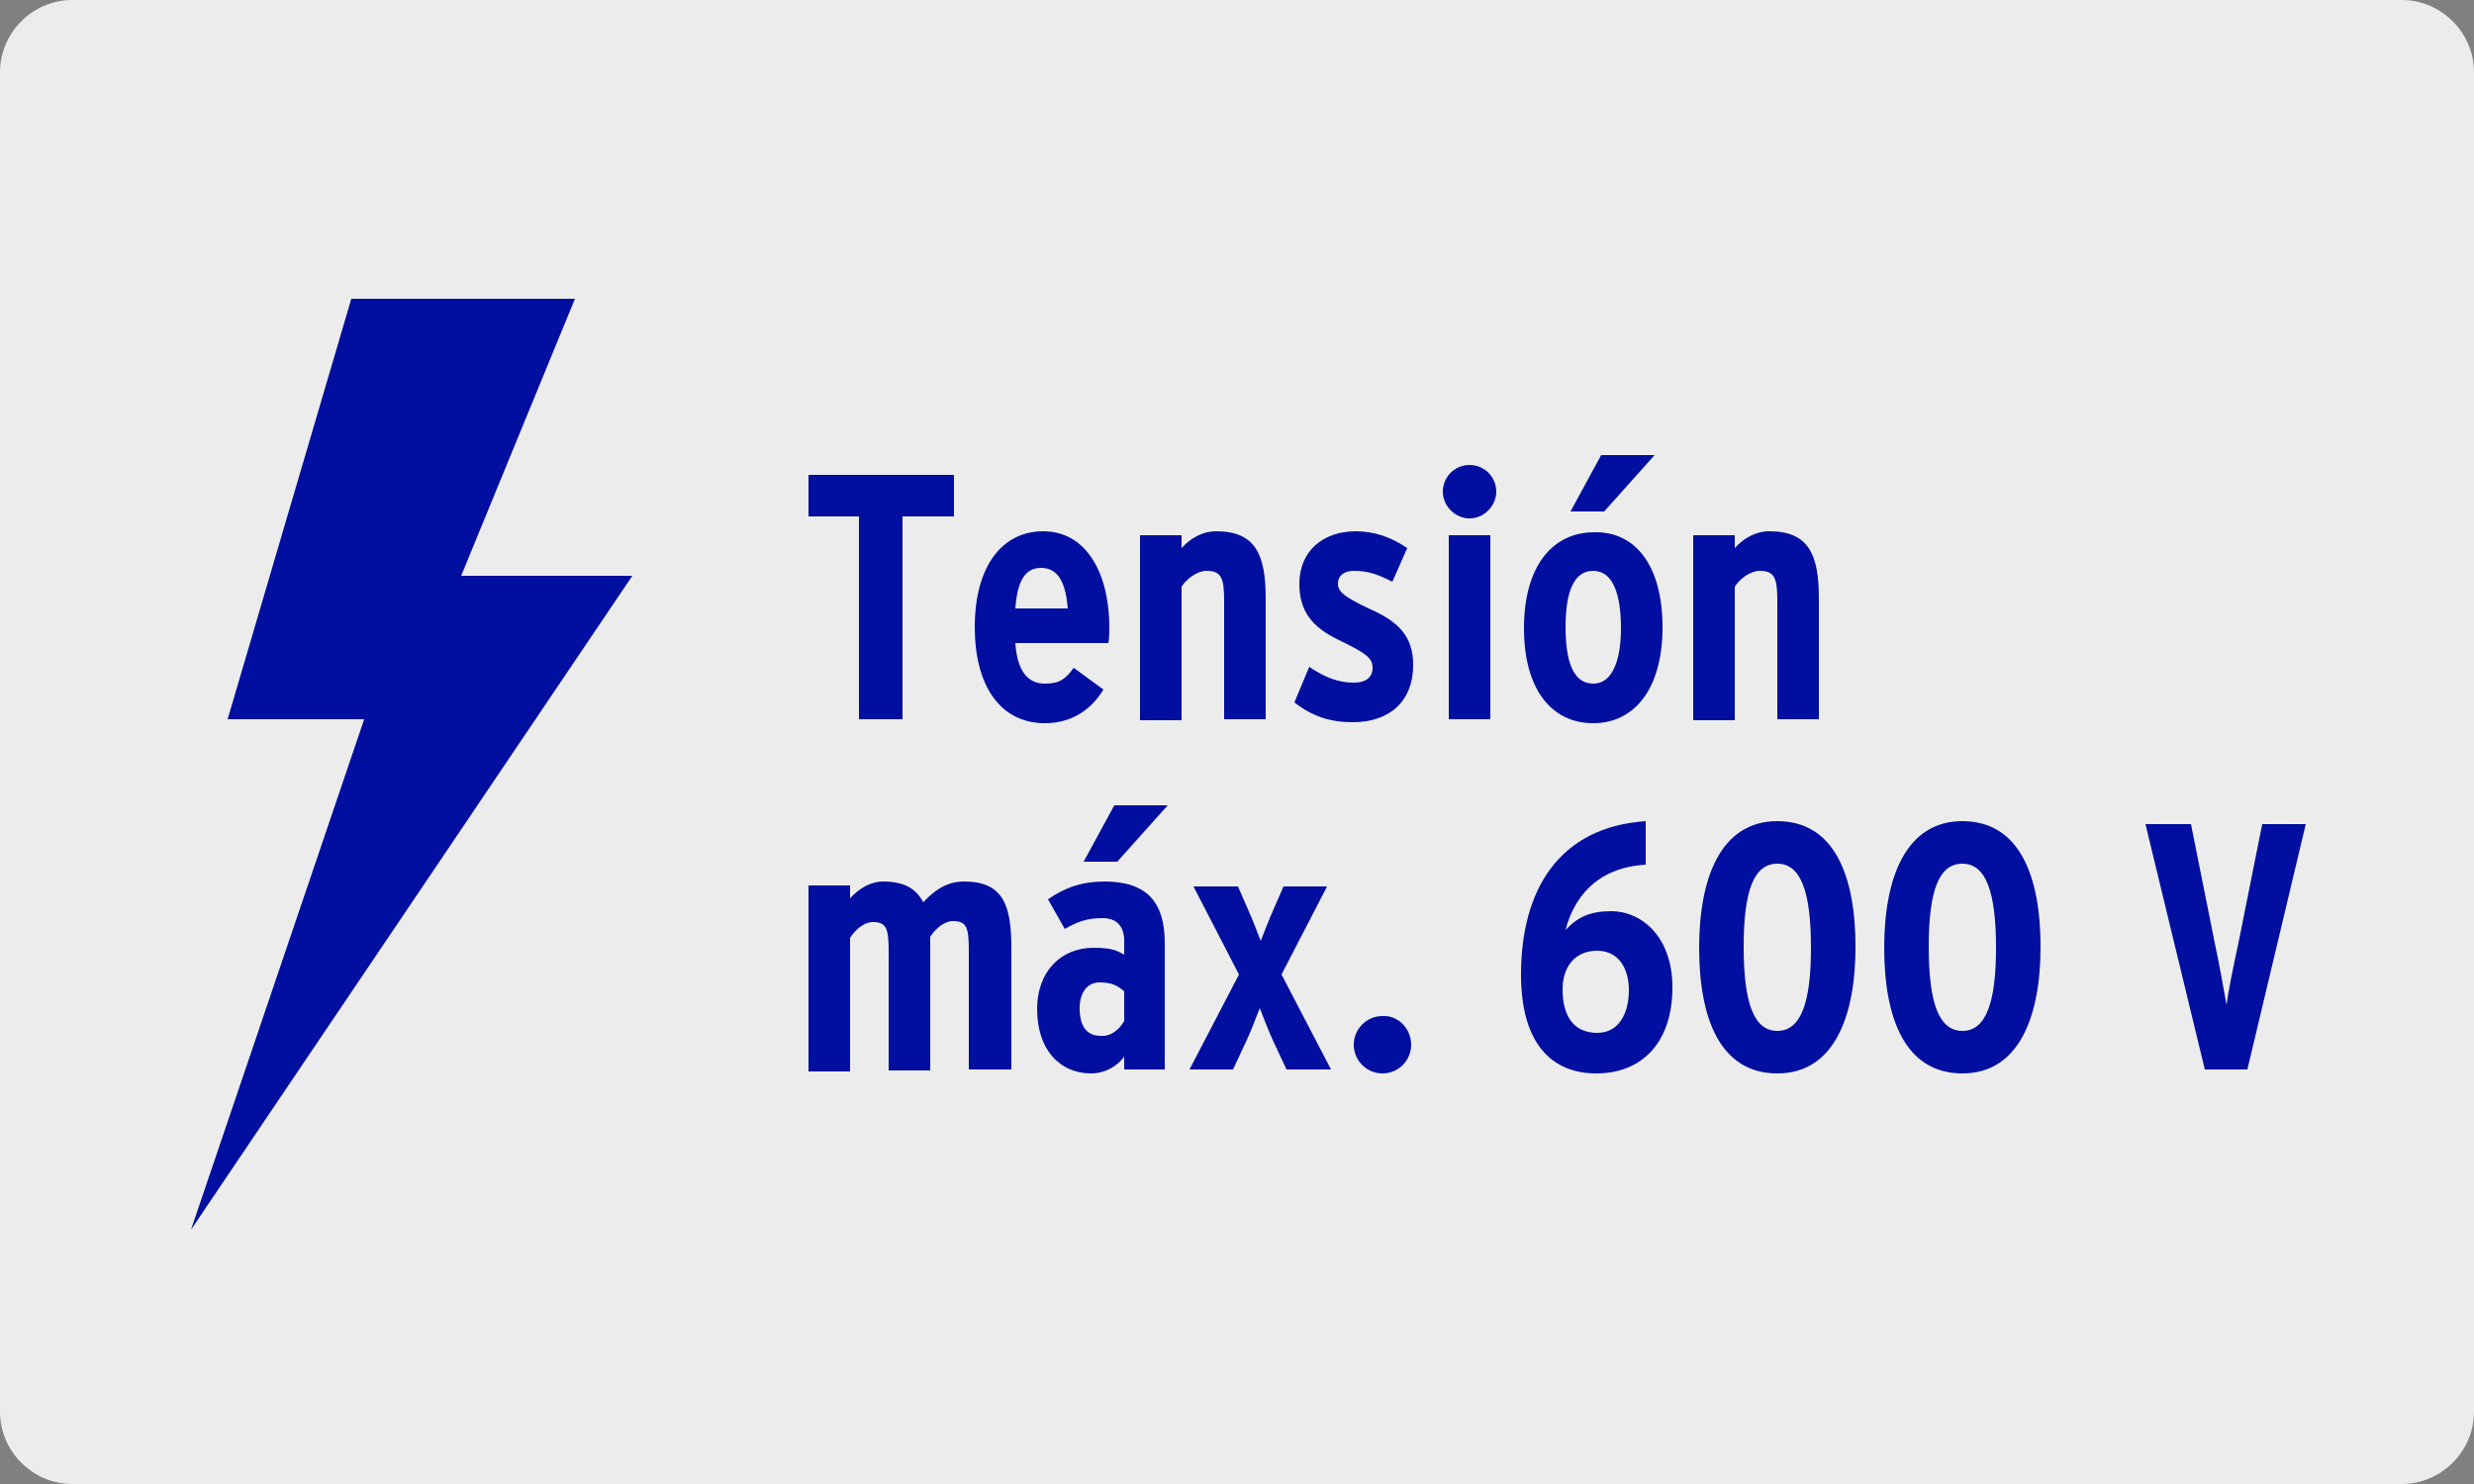
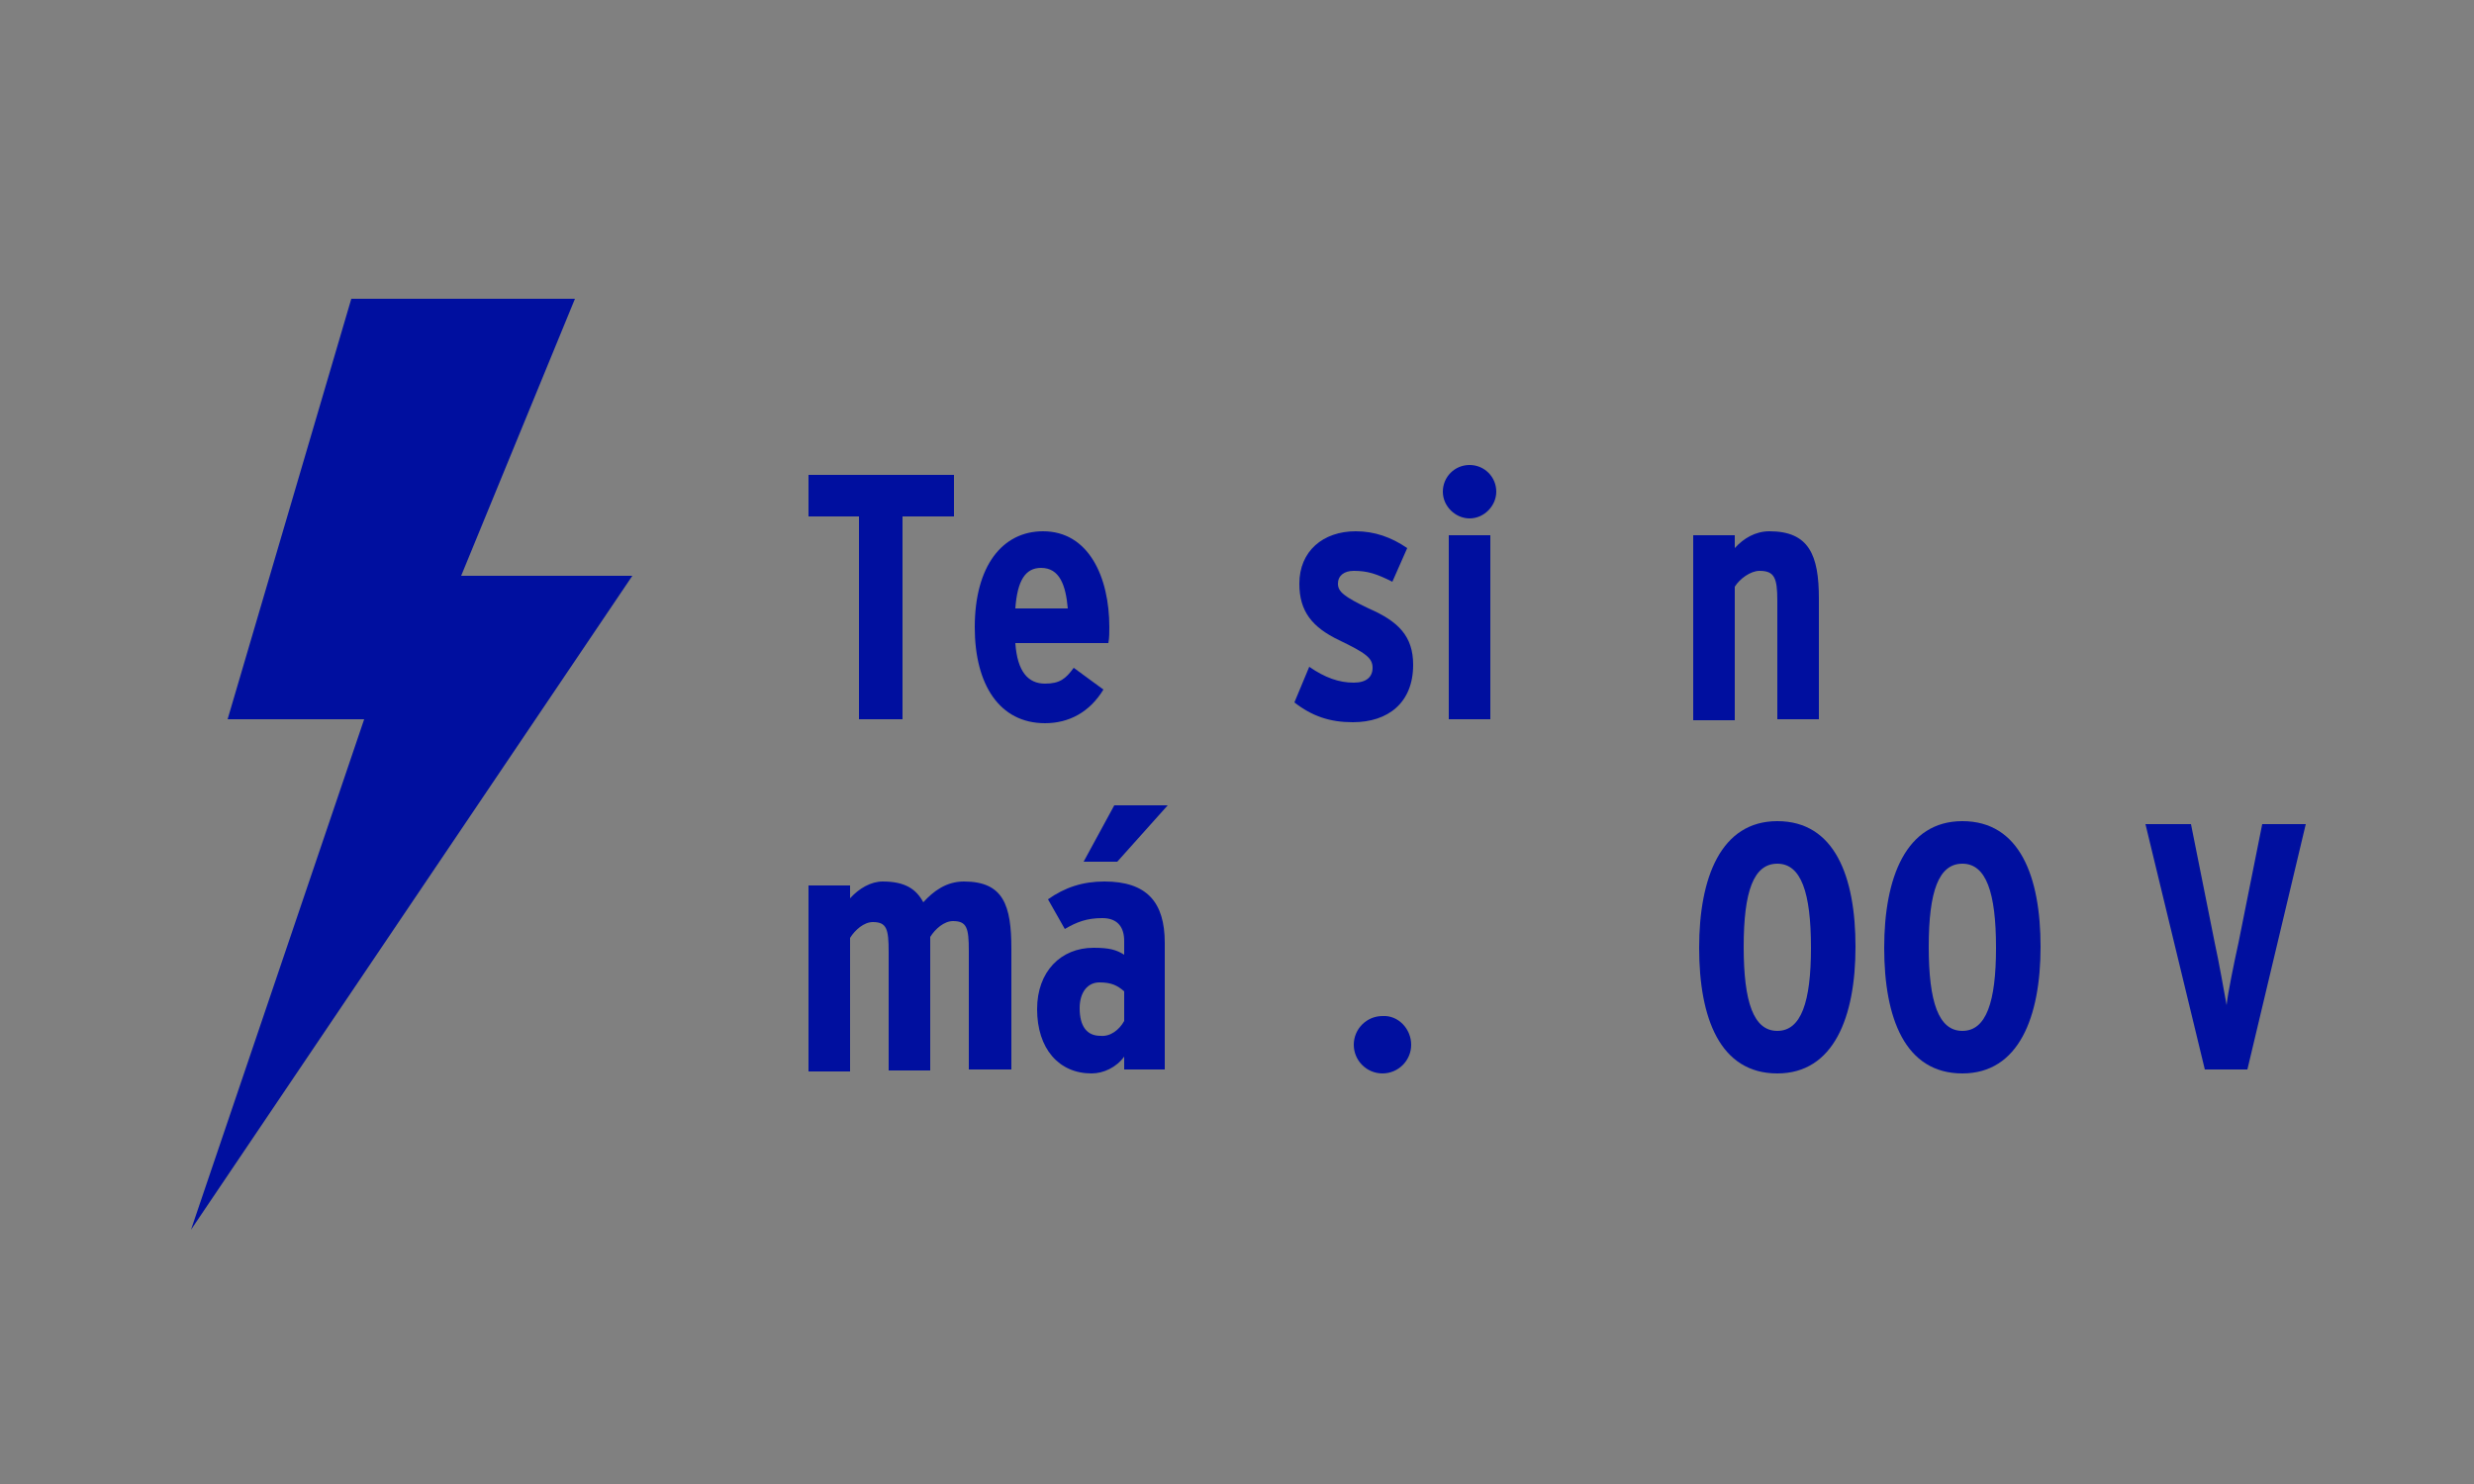
<svg xmlns="http://www.w3.org/2000/svg" version="1.1" id="Capa_1" x="0px" y="0px" viewBox="0 0 250 150" style="enable-background:new 0 0 250 150;" xml:space="preserve">
  <rect x="0" y="0" width="250" height="150" fill="#808080" stroke="none" />
  <style type="text/css">
	.st0{fill:#EDECEC;}
	.st1{fill:#000F9F;}
</style>
-   <path class="st0" d="M242.7,150H7.3c-4,0-7.3-3.3-7.3-7.3V7.3C0,3.3,3.3,0,7.3,0h235.4c4,0,7.3,3.3,7.3,7.3v135.4  C250,146.7,246.7,150,242.7,150z" />
  <g>
    <g>
      <path class="st1" d="M96.3,52.2h-5.1v20.5h-4.4V52.2h-5.1v-4.2h14.7V52.2z" />
      <path class="st1" d="M112.1,63.4c0,0.5,0,1.1-0.1,1.6h-9.4c0.2,2.9,1.3,4.1,3,4.1c1.5,0,2.1-0.5,2.9-1.6l3,2.2    c-1.4,2.3-3.5,3.4-5.9,3.4c-4.6,0-7.1-3.9-7.1-9.7c0-6.2,2.8-9.7,6.9-9.7C110,53.7,112.1,58.3,112.1,63.4z M107.9,61.5    c-0.2-2.3-0.8-4.1-2.7-4.1c-1.6,0-2.4,1.3-2.6,4.1H107.9z" />
-       <path class="st1" d="M127.9,72.7h-4.2v-12c0-2.3-0.3-3-1.8-3c-0.9,0-2,0.8-2.5,1.6v13.5h-4.2V54.1h4.2v1.3c0.9-1,2.1-1.7,3.5-1.7    c4,0,5,2.4,5,6.8V72.7z" />
      <path class="st1" d="M142.8,67.2c0,3.8-2.5,5.8-6.1,5.8c-2.3,0-4.1-0.6-5.9-2l1.5-3.6c1.6,1.1,3,1.6,4.5,1.6    c1.3,0,1.9-0.6,1.9-1.5c0-1-0.7-1.5-3.4-2.8c-2.7-1.3-4-2.9-4-5.7c0-3.3,2.4-5.3,5.7-5.3c1.9,0,3.6,0.6,5.2,1.7l-1.5,3.4    c-1.6-0.8-2.5-1.1-3.9-1.1c-1,0-1.6,0.5-1.6,1.3c0,0.8,0.6,1.3,3.1,2.5C141.3,62.8,142.8,64.3,142.8,67.2z" />
      <path class="st1" d="M151.2,49.7c0,1.4-1.2,2.7-2.7,2.7c-1.4,0-2.7-1.2-2.7-2.7c0-1.5,1.2-2.7,2.7-2.7    C150,47,151.2,48.2,151.2,49.7z M150.6,72.7h-4.2V54.1h4.2V72.7z" />
-       <path class="st1" d="M168,63.4c0,6.3-2.9,9.7-7,9.7c-4.2,0-7-3.4-7-9.6c0-6.3,2.9-9.7,7.1-9.7C165.2,53.7,168,57.1,168,63.4z     M163.8,63.5c0-3.4-0.8-5.8-2.8-5.8c-2,0-2.8,2.2-2.8,5.7c0,3.5,0.8,5.7,2.8,5.7C163,69.1,163.8,66.6,163.8,63.5z M167.2,46    l-5.1,5.7h-3.4l3.1-5.7H167.2z" />
      <path class="st1" d="M183.8,72.7h-4.2v-12c0-2.3-0.3-3-1.8-3c-0.9,0-2,0.8-2.5,1.6v13.5h-4.2V54.1h4.2v1.3c0.9-1,2.1-1.7,3.5-1.7    c4,0,5,2.4,5,6.8V72.7z" />
    </g>
    <g>
      <g>
        <path class="st1" d="M102.1,108.1h-4.2v-12c0-2.3-0.2-3-1.6-3c-0.9,0-1.8,0.8-2.3,1.6v13.5h-4.2v-12c0-2.3-0.2-3-1.6-3     c-0.9,0-1.8,0.8-2.3,1.6v13.5h-4.2V89.5h4.2v1.3c0.9-1,2.1-1.7,3.3-1.7c2.3,0,3.4,0.8,4.1,2.1c1-1.1,2.3-2.1,4.1-2.1     c4,0,4.8,2.4,4.8,6.8V108.1z" />
        <path class="st1" d="M117.8,108.1h-4.2v-1.3c-0.8,1.1-2.1,1.7-3.3,1.7c-3.3,0-5.5-2.5-5.5-6.5c0-3.8,2.4-6.2,5.7-6.2     c1.6,0,2.3,0.2,3.1,0.7v-1.4c0-1.3-0.6-2.3-2.2-2.3c-1.6,0-2.6,0.4-3.8,1.1l-1.7-3c1.7-1.2,3.5-1.8,5.7-1.8     c4.3,0,6.1,2.1,6.1,6.2V108.1z M113.6,103.2v-3c-0.7-0.6-1.3-0.9-2.5-0.9c-1.2,0-2,1-2,2.6c0,1.8,0.7,2.8,2.1,2.8     C112.2,104.8,113.1,104.1,113.6,103.2z M118,81.4l-5.1,5.7h-3.4l3.1-5.7H118z" />
-         <path class="st1" d="M134.5,108.1h-4.5l-1.4-3c-0.5-1.1-0.9-2.2-1.3-3.2c-0.4,1-0.8,2.1-1.3,3.2l-1.4,3h-4.4l5-9.6l-4.6-8.9h4.5     l1,2.3c0.5,1.1,0.9,2.2,1.3,3.2c0.4-1,0.8-2.1,1.3-3.2l1-2.3h4.4l-4.6,8.9L134.5,108.1z" />
        <path class="st1" d="M142.6,105.6c0,1.6-1.3,2.9-2.9,2.9c-1.6,0-2.9-1.3-2.9-2.9c0-1.6,1.3-2.9,2.9-2.9     C141.3,102.6,142.6,104,142.6,105.6z" />
      </g>
      <g>
-         <path class="st1" d="M169,99.8c0,5.6-3.1,8.7-7.7,8.7c-4.4,0-7.6-2.9-7.6-10c0-8.5,3.8-14.9,12.6-15.5v4.4     c-5.1,0.3-7.3,3.5-8.1,6.6c1.2-1.3,2.5-1.9,4.6-1.9C165.9,92.1,169,94.7,169,99.8z M164.6,100.1c0-2.3-1.1-4-3.2-4     c-2.4,0-3.5,1.8-3.5,3.9c0,2.4,0.9,4.4,3.5,4.4C163.6,104.4,164.6,102.4,164.6,100.1z" />
        <path class="st1" d="M187.5,95.7c0,7.1-2.2,12.8-7.9,12.8c-5.8,0-7.9-5.6-7.9-12.7c0-7.1,2.2-12.8,7.9-12.8     C185.4,83,187.5,88.6,187.5,95.7z M183,95.8c0-5.6-1-8.5-3.4-8.5c-2.4,0-3.4,2.8-3.4,8.4c0,5.6,1,8.5,3.4,8.5     C182,104.2,183,101.3,183,95.8z" />
        <path class="st1" d="M206.2,95.7c0,7.1-2.2,12.8-7.9,12.8c-5.8,0-7.9-5.6-7.9-12.7c0-7.1,2.2-12.8,7.9-12.8     C204.1,83,206.2,88.6,206.2,95.7z M201.7,95.8c0-5.6-1-8.5-3.4-8.5c-2.4,0-3.4,2.8-3.4,8.4c0,5.6,1,8.5,3.4,8.5     C200.7,104.2,201.7,101.3,201.7,95.8z" />
        <path class="st1" d="M233,83.3l-5.9,24.8h-4.3l-6-24.8h4.6l2.4,12c0.4,1.8,1,5.2,1.2,6.3c0.1-1.1,0.8-4.5,1.2-6.3l2.4-12H233z" />
      </g>
    </g>
  </g>
  <polygon class="st1" points="63.9,58.2 46.6,58.2 58.1,30.2 35.5,30.2 23,72.7 36.8,72.7 19.3,124.3 " />
</svg>